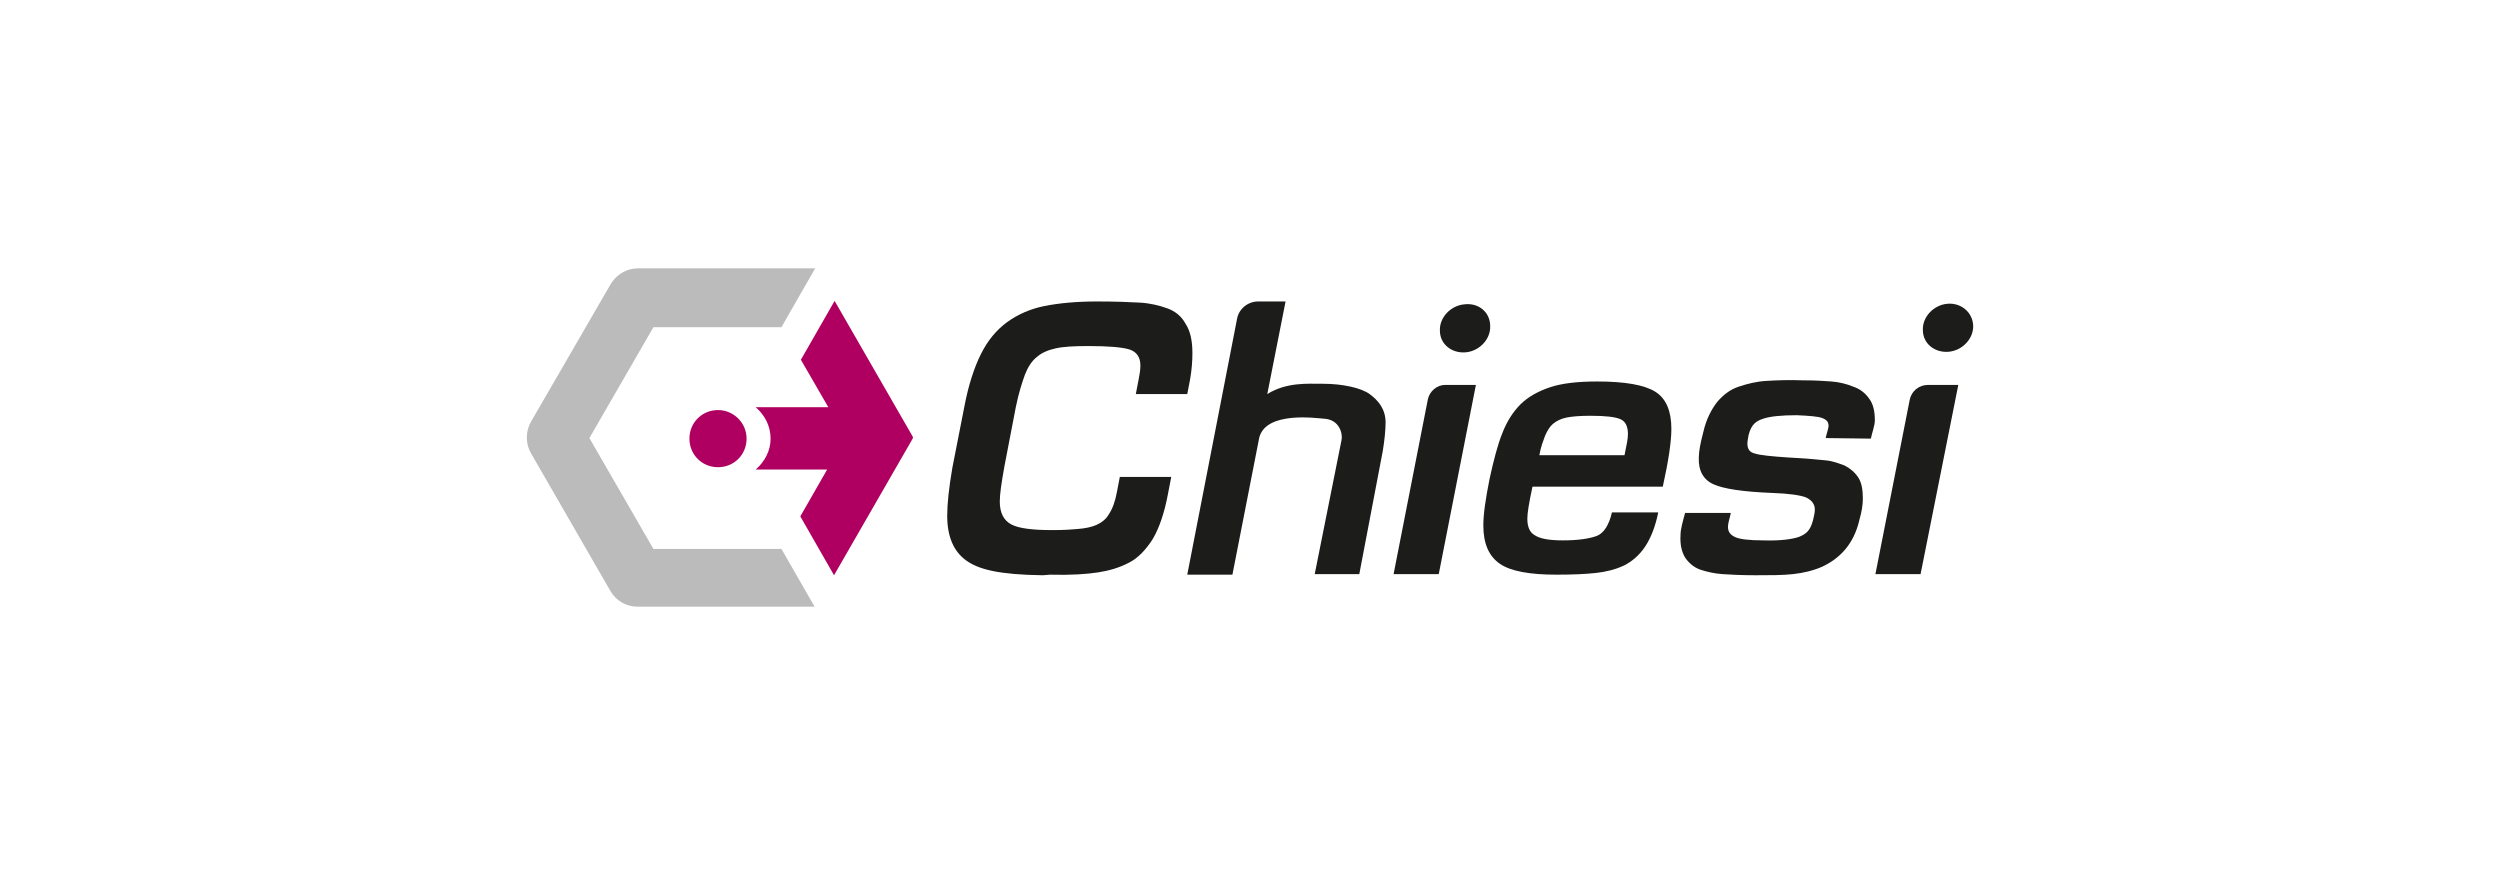
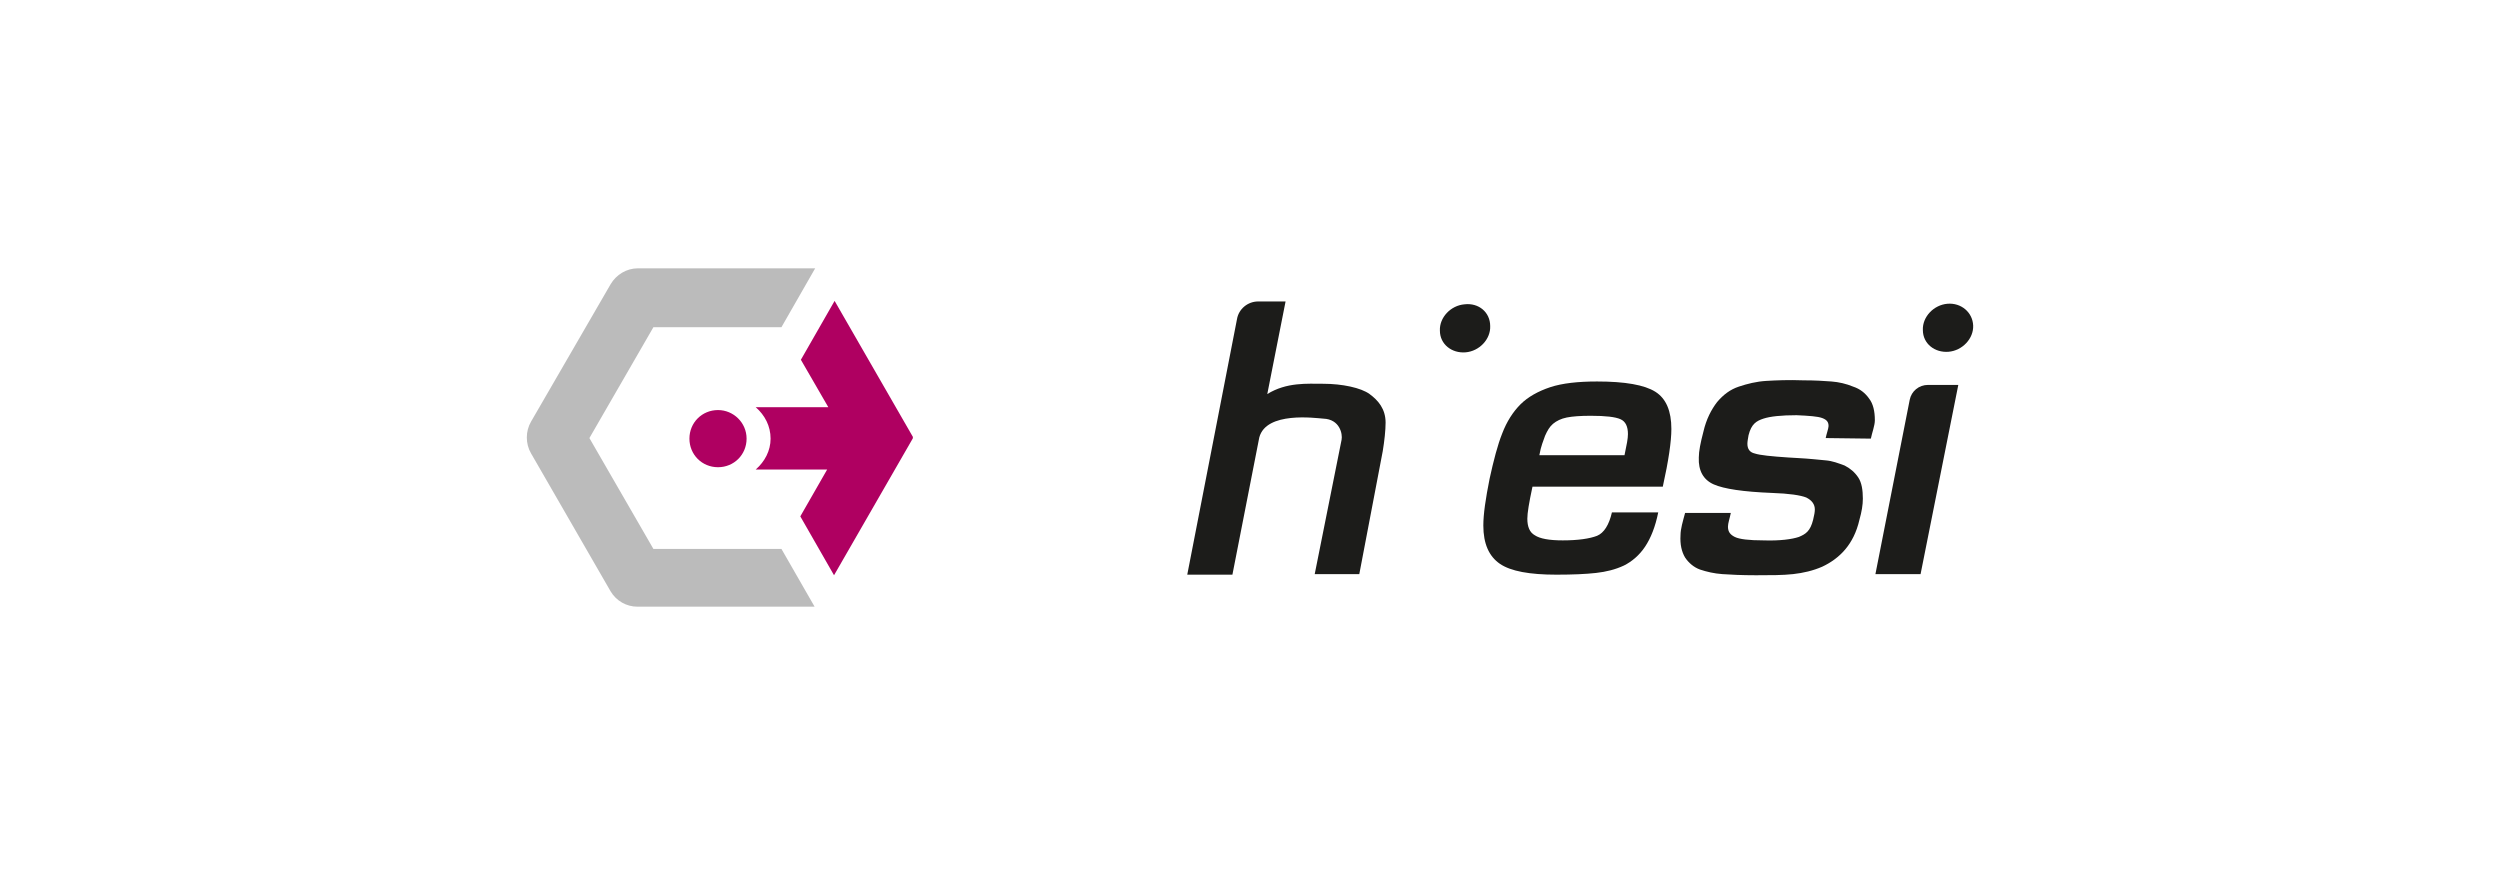
<svg xmlns="http://www.w3.org/2000/svg" xml:space="preserve" width="705.555mm" height="246.944mm" version="1.1" style="shape-rendering:geometricPrecision; text-rendering:geometricPrecision; image-rendering:optimizeQuality; fill-rule:evenodd; clip-rule:evenodd" viewBox="0 0 70555.54 24694.44">
  <defs>
    <style type="text/css">
   
    .fil1 {fill:white}
    .fil0 {fill:white}
    .fil2 {fill:#1C1C1A;fill-rule:nonzero}
    .fil3 {fill:#AF0061;fill-rule:nonzero}
    .fil4 {fill:#BBBBBB;fill-rule:nonzero}
   
  </style>
  </defs>
  <g id="Слой_x0020_1">
    <rect class="fil0" x="0.01" y="0.01" width="70555.51" height="24694.42" />
    <rect class="fil1" x="0.05" y="0.02" width="70555.44" height="24694.4" />
    <g id="_1852384874752">
      <g>
        <g>
-           <path class="fil2" d="M29426.01 16234.71c-1225.92,-16.16 -1806.63,-161.32 -2161.52,-419.39 -354.89,-258.08 -532.3,-677.53 -532.3,-1258.24 0,-338.73 48.41,-790.44 145.16,-1354.99l338.73 -1725.97c112.91,-596.87 274.23,-1096.92 467.8,-1484.06 193.57,-387.14 435.55,-677.53 742.03,-903.35 290.39,-209.72 645.21,-370.98 1048.51,-451.64 403.3,-80.66 903.35,-129.07 1484.06,-129.07 516.2,0 919.44,16.16 1209.82,32.25 290.39,16.16 548.46,80.66 774.28,161.32 225.83,80.66 403.3,225.82 516.21,435.55 129.07,193.57 193.57,467.8 193.57,822.69 0,209.72 -16.16,467.8 -64.5,742.03l-80.66 419.39 -1451.87 0 80.66 -419.39c32.25,-161.32 48.41,-274.23 48.41,-387.14 0,-241.98 -112.91,-387.14 -306.48,-451.65 -209.73,-64.5 -596.87,-96.81 -1161.42,-96.81 -403.3,0 -709.78,16.15 -919.44,64.5 -225.83,48.41 -403.3,129.07 -532.31,241.98 -145.16,112.91 -258.07,290.38 -338.73,500.05 -80.66,225.82 -177.41,516.21 -258.07,919.44l-322.64 1677.63c-80.66,451.64 -129.07,774.28 -129.07,984.01 0,322.63 112.92,532.3 322.64,645.21 209.73,112.91 596.87,161.32 1161.42,161.32 354.89,0 532.3,-16.16 725.87,-32.25 193.57,-16.16 370.99,-48.41 516.21,-112.91 145.16,-64.51 274.23,-161.32 354.89,-306.49 96.82,-145.16 177.41,-354.88 225.82,-629.11l80.66 -419.39 1451.74 0 -96.81 500.05c-96.82,516.2 -241.98,935.59 -419.39,1242.08 -193.57,306.48 -419.39,548.45 -677.53,677.52 -274.23,145.16 -564.55,225.82 -871.09,274.23 -322.64,48.41 -758.13,80.66 -1354.99,64.5l-209.67 16.1zm0 0l0 0 0 0z" />
-         </g>
-         <path class="fil2" d="M40604.73 16202.46l-1274.4 0 967.85 -4936.07c48.41,-225.82 258.08,-403.3 483.96,-403.3l871.03 0.07 -1048.44 5339.3z" />
+           </g>
        <path class="fil2" d="M46798.97 14460.33c-80.66,403.29 -209.73,725.87 -370.99,967.85 -161.32,241.97 -370.98,419.39 -596.86,532.3 -241.98,112.91 -500.06,177.41 -790.44,209.73 -290.39,32.25 -661.37,48.4 -1113.01,48.4 -758.13,0 -1290.49,-96.81 -1596.97,-306.48 -306.48,-209.72 -467.8,-564.55 -467.8,-1080.76 0,-322.64 64.5,-758.12 177.41,-1322.74 112.91,-516.2 225.83,-951.69 354.89,-1274.33 129.07,-338.73 306.48,-612.96 516.21,-822.69 209.73,-209.72 500.05,-370.98 838.78,-483.95 338.73,-112.91 790.44,-161.32 1322.74,-161.32 790.44,0 1338.83,96.82 1645.38,290.39 306.48,193.57 451.64,548.45 451.64,1048.51 0,354.88 -80.66,903.34 -241.98,1629.21l-3677.83 0c-96.81,451.65 -145.16,742.03 -145.16,903.35 0,225.82 64.5,387.14 209.73,467.8 145.16,96.82 403.29,145.16 790.43,145.16 435.55,0 758.13,-48.4 967.85,-129.06 193.57,-80.66 338.73,-306.48 419.39,-661.37l1306.59 0zm-951.76 -1613.07c64.5,-306.48 96.82,-467.8 96.82,-596.86 0,-209.73 -64.51,-354.89 -209.73,-419.39 -145.16,-64.51 -419.39,-96.82 -838.78,-96.82 -290.39,0 -516.21,16.16 -677.53,48.41 -161.32,32.25 -290.38,96.81 -387.14,177.41 -96.81,80.66 -161.32,193.57 -225.82,338.73 -48.41,145.17 -112.91,274.23 -161.32,548.46l2403.5 0.06z" />
        <path class="fil2" d="M51525.24 12363.31c16.16,-96.82 80.66,-274.23 80.66,-338.73 0,-112.91 -48.4,-177.42 -177.41,-225.83 -129.07,-48.4 -370.98,-64.5 -725.87,-80.65 -419.39,0 -742.03,32.25 -935.6,96.81 -193.57,64.5 -338.73,145.16 -419.39,467.8 -16.16,96.82 -32.25,177.41 -32.25,241.98 0,145.16 64.5,241.98 209.72,274.23 145.16,48.4 467.8,80.66 951.7,112.91l274.22 16.15c322.64,16.16 580.72,48.41 774.29,64.51 193.57,16.15 354.88,80.66 532.3,145.16 161.32,80.66 290.38,193.57 387.14,338.73 96.81,145.16 129.06,354.89 129.06,596.87 0,177.41 -32.25,370.98 -96.81,596.86 -80.66,354.89 -225.82,629.12 -403.3,838.79 -177.41,209.72 -403.29,370.98 -645.21,483.95 -258.07,112.91 -532.3,177.42 -822.69,209.73 -290.38,32.25 -645.21,32.25 -1048.51,32.25 -403.29,0 -725.87,-16.16 -951.69,-32.25 -225.82,-16.16 -435.55,-64.5 -629.12,-129.07 -177.41,-64.5 -322.64,-193.57 -419.39,-338.73 -96.82,-161.32 -145.16,-370.98 -129.07,-629.12 0,-177.41 64.51,-387.14 129.07,-629.12l1290.49 0c-32.26,161.32 -80.66,290.39 -80.66,387.14 0,145.17 64.5,225.83 193.57,290.39 129.06,64.5 403.29,96.81 806.53,96.81 467.8,16.16 806.53,-32.25 1000.1,-96.81 193.57,-80.66 322.64,-161.32 403.3,-483.96 32.25,-129.06 48.4,-225.82 48.4,-290.38 0,-145.16 -80.65,-258.07 -241.97,-338.73 -161.32,-64.51 -483.96,-112.91 -967.85,-129.07 -806.54,-32.25 -1354.99,-112.91 -1645.38,-241.98 -290.38,-129.07 -435.55,-387.14 -419.39,-758.12 0,-177.42 48.41,-419.39 129.07,-725.87 80.66,-354.89 225.82,-629.12 387.14,-838.79 177.41,-209.72 370.98,-354.89 612.96,-435.55 241.98,-80.65 500.05,-145.16 774.28,-161.31 274.23,-16.16 629.12,-32.26 1048.51,-16.16 322.63,0 580.71,16.16 790.43,32.25 209.73,16.16 419.4,64.5 612.97,145.16 193.57,64.51 338.73,177.42 451.64,338.74 112.91,145.16 161.32,354.88 161.32,612.96 0,145.16 -80.66,354.89 -112.91,516.2l-1274.4 -16.15z" />
        <path class="fil2" d="M54202.97 16202.46l-1274.33 0 967.85 -4919.91c48.41,-241.98 258.07,-419.39 516.21,-419.39l854.94 0 -1064.67 5339.3z" />
        <g>
          <path class="fil2" d="M37104.31 16202.46l1258.17 0 661.37 -3468.11c48.41,-290.38 80.66,-596.86 80.66,-806.53 0,-387.14 -209.72,-629.12 -451.64,-806.53 -241.98,-177.41 -774.28,-290.39 -1306.58,-290.39 -451.65,0 -1032.36,-48.4 -1580.81,290.39l516.2 -2613.23 -774.34 0c-290.38,0 -548.46,209.73 -596.87,500.05l-1403.39 7210.5 1274.39 -0.06 758.12 -3871.4c193.57,-742.03 1580.81,-548.46 1806.64,-532.3 467.79,16.16 548.45,435.55 516.2,596.87l-758.12 3790.74zm0 0l0 0 0 0z" />
        </g>
        <g>
          <path class="fil3" d="M25764.34 12331.06l-2209.93 -3839.15 -951.7 1661.47 774.28 1338.83 -2048.67 0.06c258.08,225.83 419.39,532.31 419.39,887.19 0,338.74 -161.31,645.22 -419.39,871.1l2016.36 -0.06 -758.12 1322.74 951.69 1661.47 2209.93 -3839.15c16.16,-16.1 16.16,-48.41 16.16,-64.5z" />
          <path class="fil4" d="M22054.26 15492.68l0 0 -3613.33 0 -1806.63 -3129.37 1806.63 -3129.37 3613.33 0 0 0 951.69 -1661.47 -5000.57 0c-322.64,0 -612.96,177.41 -774.28,451.64l-2242.18 3871.4c-161.32,274.23 -161.32,629.12 0,903.35l2242.18 3887.55c161.32,274.23 451.64,435.55 758.12,435.55l5000.57 -0.06 -935.53 -1629.22z" />
          <path class="fil3" d="M21070.25 12379.46c0,451.65 -354.89,806.54 -806.53,806.54 -451.64,0 -806.53,-354.89 -806.53,-806.54 0,-451.64 354.89,-806.53 806.53,-806.53 435.55,-0.06 806.53,354.83 806.53,806.53z" />
        </g>
        <path class="fil2" d="M42056.47 9201.68c16.16,370.99 -306.48,709.78 -693.62,742.03 -387.14,32.25 -725.87,-225.82 -725.87,-612.96 -16.16,-370.98 306.48,-709.78 693.62,-742.03 403.23,-48.4 725.87,225.82 725.87,612.96z" />
-         <path class="fil2" d="M55687.03 9185.53c16.16,370.98 -306.48,709.78 -693.62,742.03 -387.14,32.25 -725.87,-225.82 -725.87,-612.96 -16.16,-370.99 306.48,-709.78 693.62,-742.03 387.14,-32.25 709.71,241.97 725.87,612.96z" />
+         <path class="fil2" d="M55687.03 9185.53c16.16,370.98 -306.48,709.78 -693.62,742.03 -387.14,32.25 -725.87,-225.82 -725.87,-612.96 -16.16,-370.99 306.48,-709.78 693.62,-742.03 387.14,-32.25 709.71,241.97 725.87,612.96" />
      </g>
    </g>
  </g>
</svg>